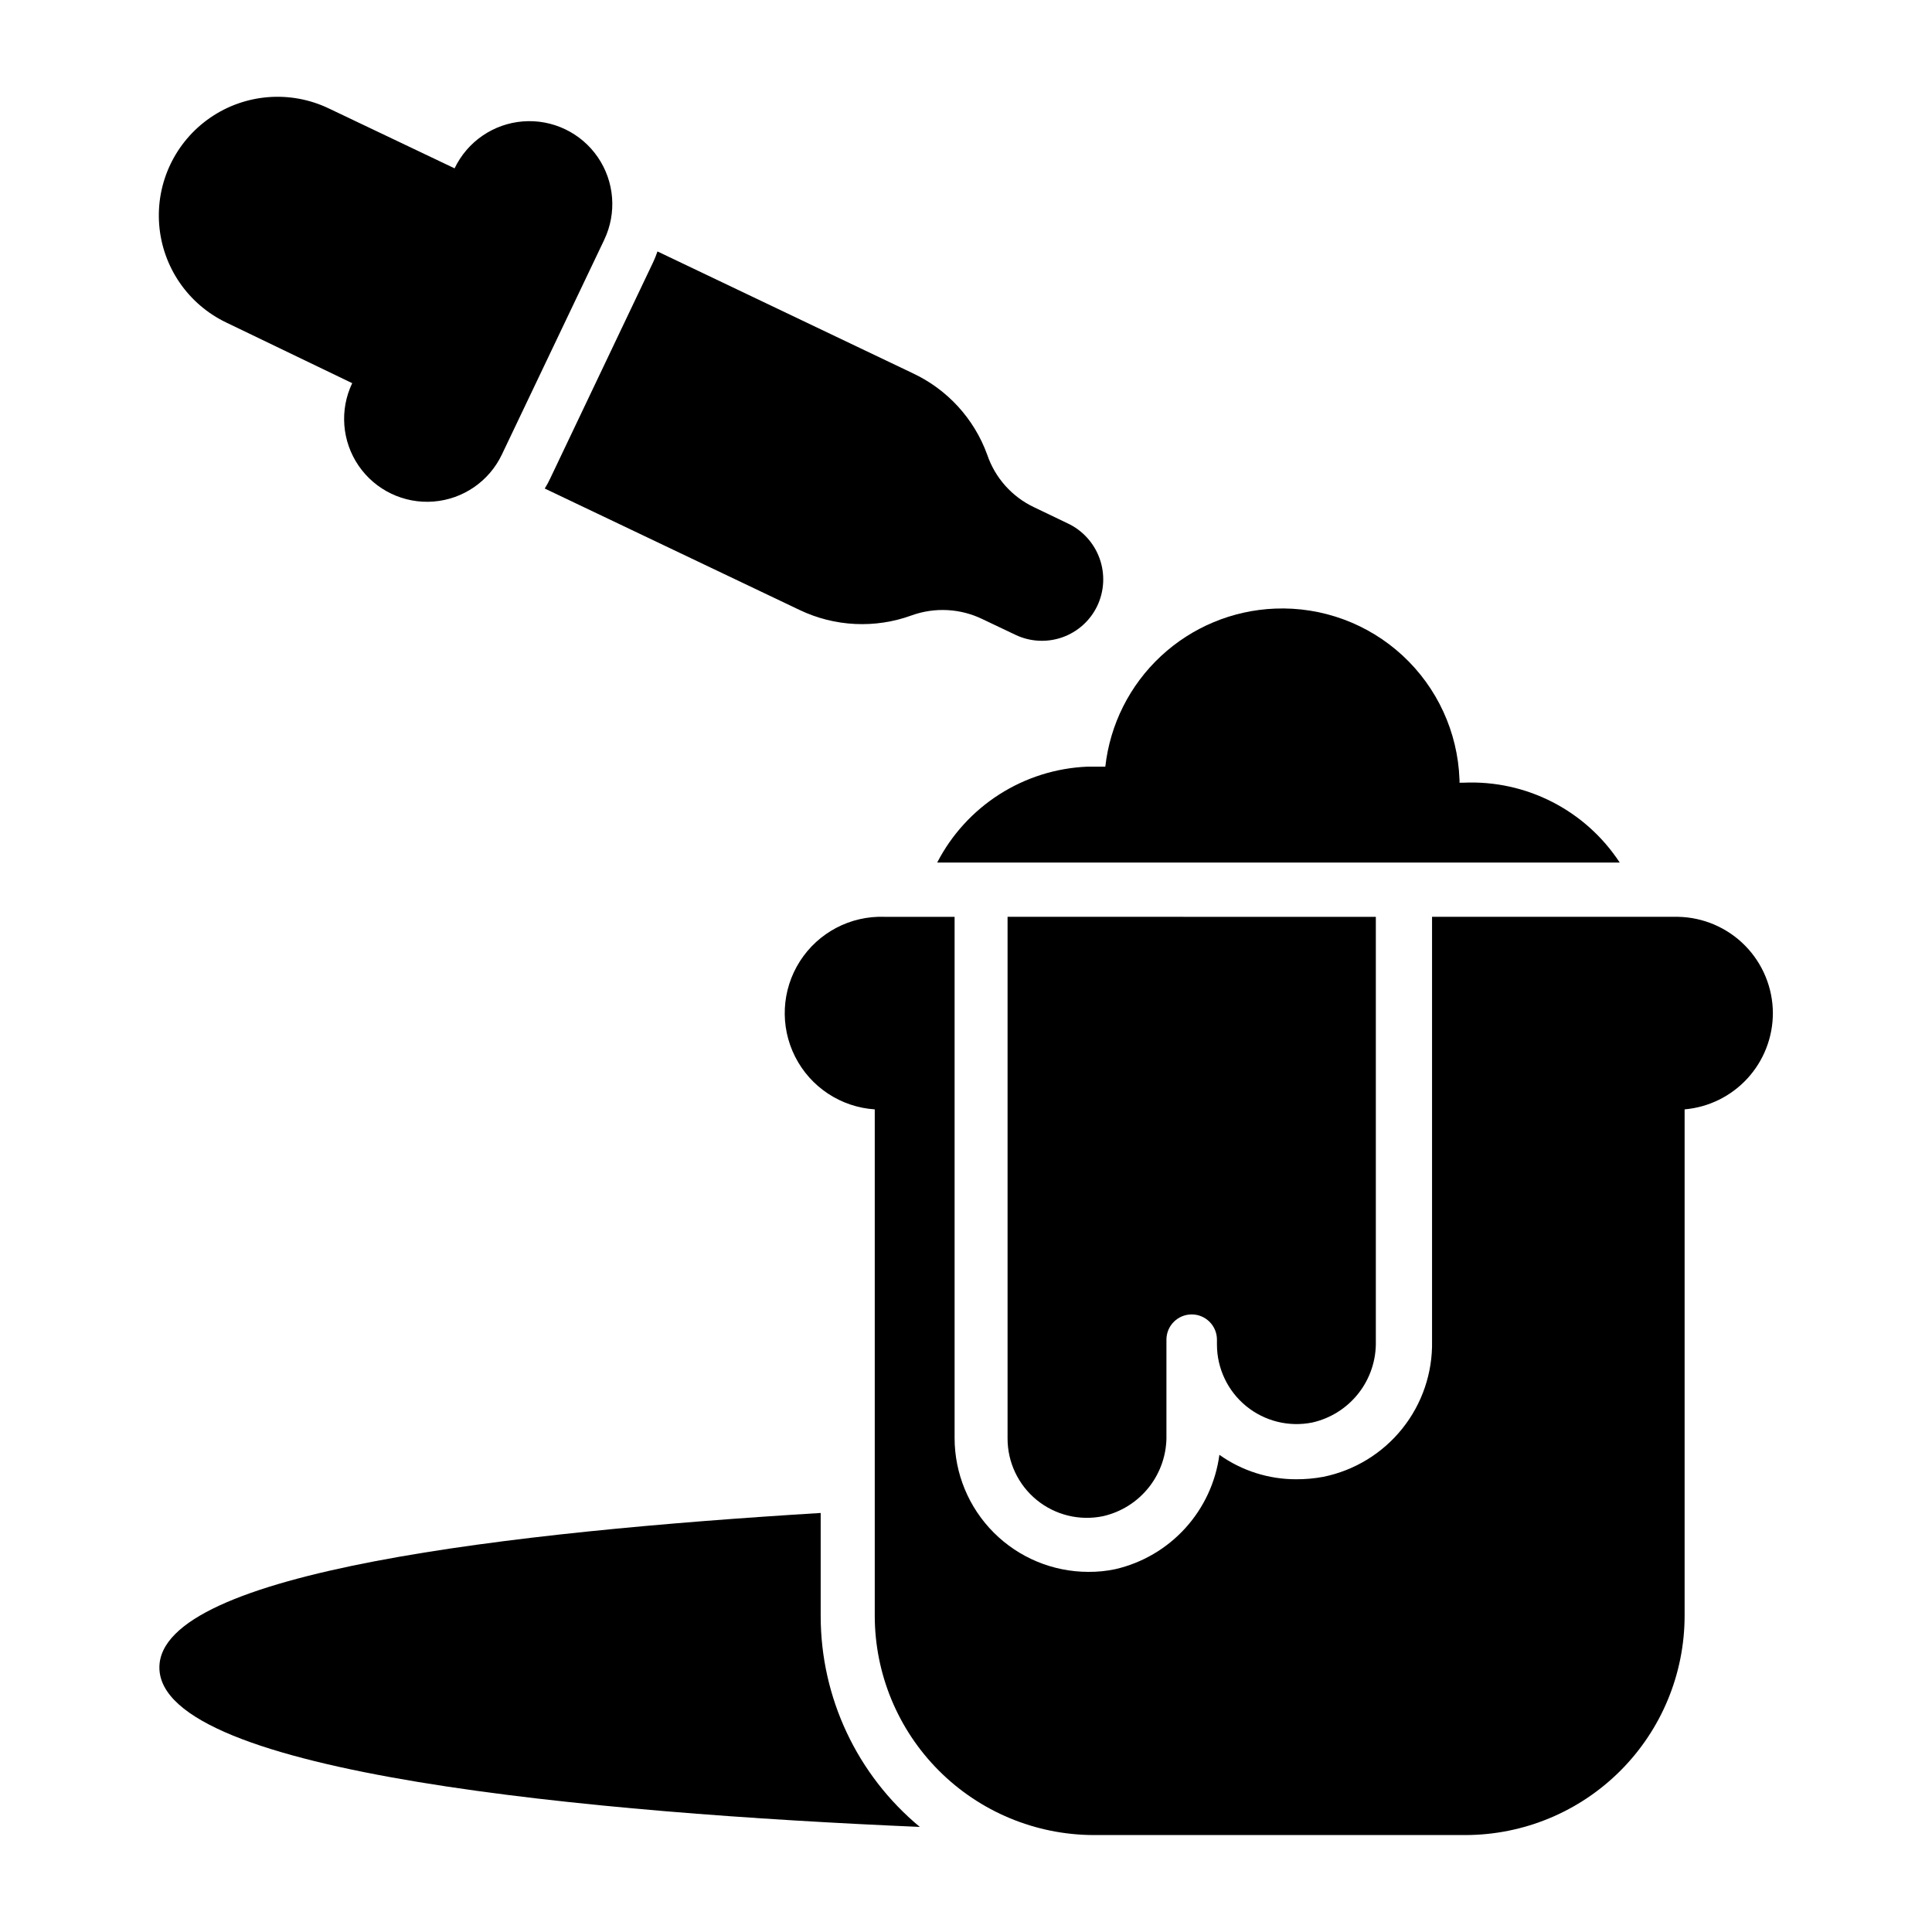
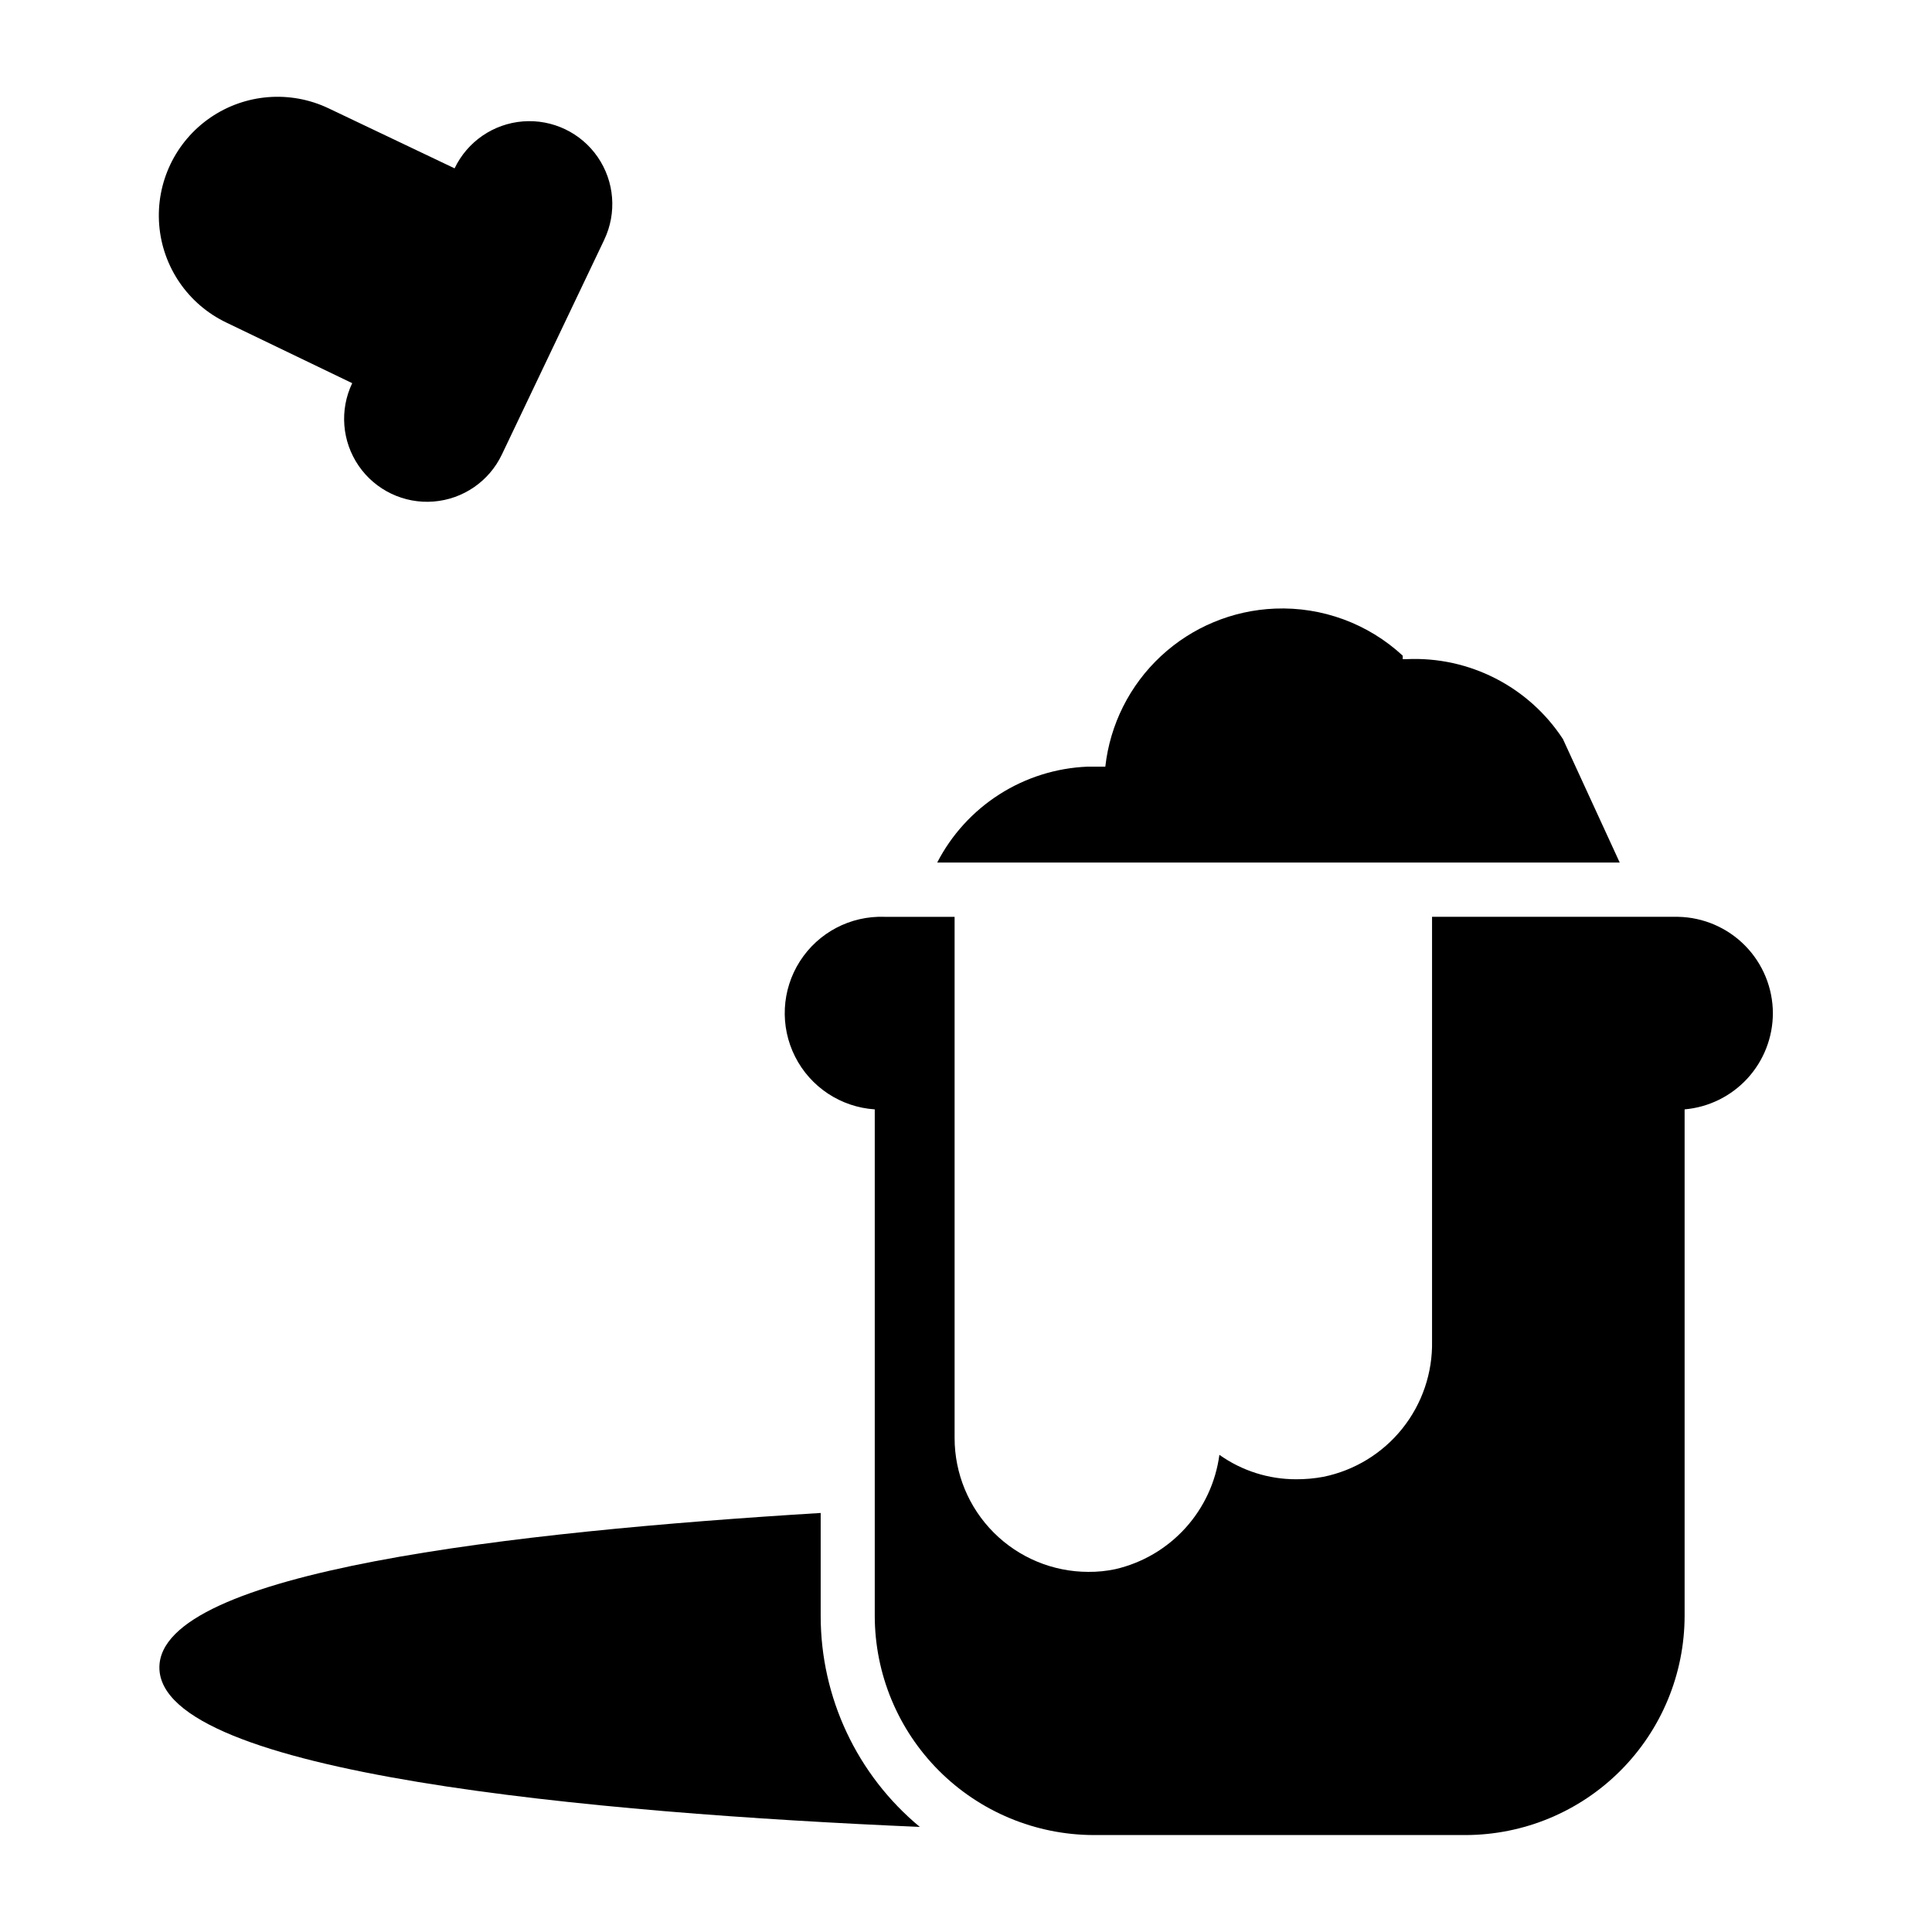
<svg xmlns="http://www.w3.org/2000/svg" fill="#000000" width="800px" height="800px" version="1.1" viewBox="144 144 512 512">
  <g>
    <path d="m387.76 628.15c-85.648-3.672-201.52-13.961-201.52-42.246 0-25.477 93.996-35.988 175.25-40.953v27.277c-0.004 21.621 9.625 42.121 26.27 55.922z" />
    <path d="m304.2 207.4-27.207 57.074c-3.379 7.086-10.285 11.828-18.109 12.441-7.824 0.613-15.383-2.996-19.828-9.465-4.445-6.469-5.102-14.82-1.719-21.906l-33.324-16.047c-10.145-4.836-16.938-14.715-17.824-25.914-0.883-11.203 4.273-22.027 13.531-28.395 9.258-6.367 21.211-7.312 31.355-2.481l33.395 15.906c3.383-7.082 10.285-11.824 18.113-12.438 7.824-0.613 15.383 2.992 19.828 9.465 4.441 6.469 5.098 14.82 1.715 21.902z" />
-     <path d="m434.76 304.63c-1.867 3.863-5.184 6.832-9.227 8.262-4.043 1.426-8.488 1.199-12.367-0.629l-8.781-4.176h0.004c-5.871-2.852-12.645-3.215-18.785-1.008-9.699 3.539-20.414 3.019-29.727-1.441l-67.512-32.172c0.562-0.902 1.066-1.84 1.512-2.805l27.133-57.004h0.004c0.469-0.98 0.875-1.992 1.223-3.023l67.582 32.242v0.004c9.203 4.281 16.324 12.051 19.793 21.59 2.078 6.152 6.574 11.195 12.449 13.965l8.852 4.246h0.004c3.965 1.855 7.023 5.219 8.496 9.34 1.473 4.121 1.238 8.664-0.652 12.609z" />
-     <path d="m573.24 372.58h-180.87c3.801-7.371 9.484-13.602 16.477-18.066 6.992-4.461 15.035-6.996 23.324-7.34h4.75c1.246-11.211 6.473-21.598 14.727-29.285 8.25-7.684 18.988-12.156 30.254-12.605 12.48-0.504 24.648 3.977 33.816 12.457s14.586 20.262 15.055 32.742c0.039 0.312 0.039 0.625 0 0.938h1.078c16.566-0.754 32.297 7.289 41.387 21.16z" />
+     <path d="m573.24 372.58h-180.87c3.801-7.371 9.484-13.602 16.477-18.066 6.992-4.461 15.035-6.996 23.324-7.34h4.75c1.246-11.211 6.473-21.598 14.727-29.285 8.25-7.684 18.988-12.156 30.254-12.605 12.48-0.504 24.648 3.977 33.816 12.457c0.039 0.312 0.039 0.625 0 0.938h1.078c16.566-0.754 32.297 7.289 41.387 21.16z" />
    <path d="m613.83 412.52c-0.012 6.398-2.418 12.566-6.746 17.281-4.328 4.715-10.266 7.637-16.645 8.195v134.23c-0.02 15.387-6.133 30.137-17.008 41.023-10.871 10.887-25.617 17.02-41 17.059h-98.605c-15.383-0.039-30.129-6.172-41-17.059-10.875-10.887-16.988-25.637-17.008-41.023v-134.23c-9.016-0.598-17.043-5.914-21.113-13.977-4.074-8.062-3.586-17.676 1.285-25.285 4.867-7.609 13.391-12.082 22.418-11.766h18.57v138.11c0 9.398 3.727 18.414 10.367 25.066 6.637 6.652 15.645 10.398 25.043 10.418 2.418 0.023 4.832-0.215 7.195-0.719 7.133-1.648 13.59-5.434 18.516-10.848 4.926-5.414 8.082-12.199 9.051-19.453 5.949 4.231 13.07 6.496 20.367 6.477 2.414 0.012 4.824-0.207 7.199-0.648 8.25-1.684 15.648-6.203 20.91-12.781 5.262-6.574 8.047-14.785 7.879-23.203v-112.42h65.207c6.695 0.129 13.074 2.879 17.77 7.652 4.691 4.777 7.332 11.199 7.348 17.898z" />
-     <path d="m508.61 386.97v112.42c0.121 4.988-1.488 9.867-4.559 13.805-3.074 3.938-7.414 6.688-12.281 7.785-6.199 1.25-12.629-0.344-17.523-4.344-4.894-4.004-7.738-9.988-7.742-16.312v-1.297c0-3.695-2.996-6.691-6.691-6.691-3.699 0-6.695 2.996-6.695 6.691v25.191c0.125 4.992-1.488 9.871-4.559 13.809-3.07 3.938-7.41 6.688-12.281 7.785-6.203 1.277-12.648-0.305-17.551-4.312-4.902-4.008-7.734-10.012-7.711-16.344v-138.19z" />
  </g>
</svg>